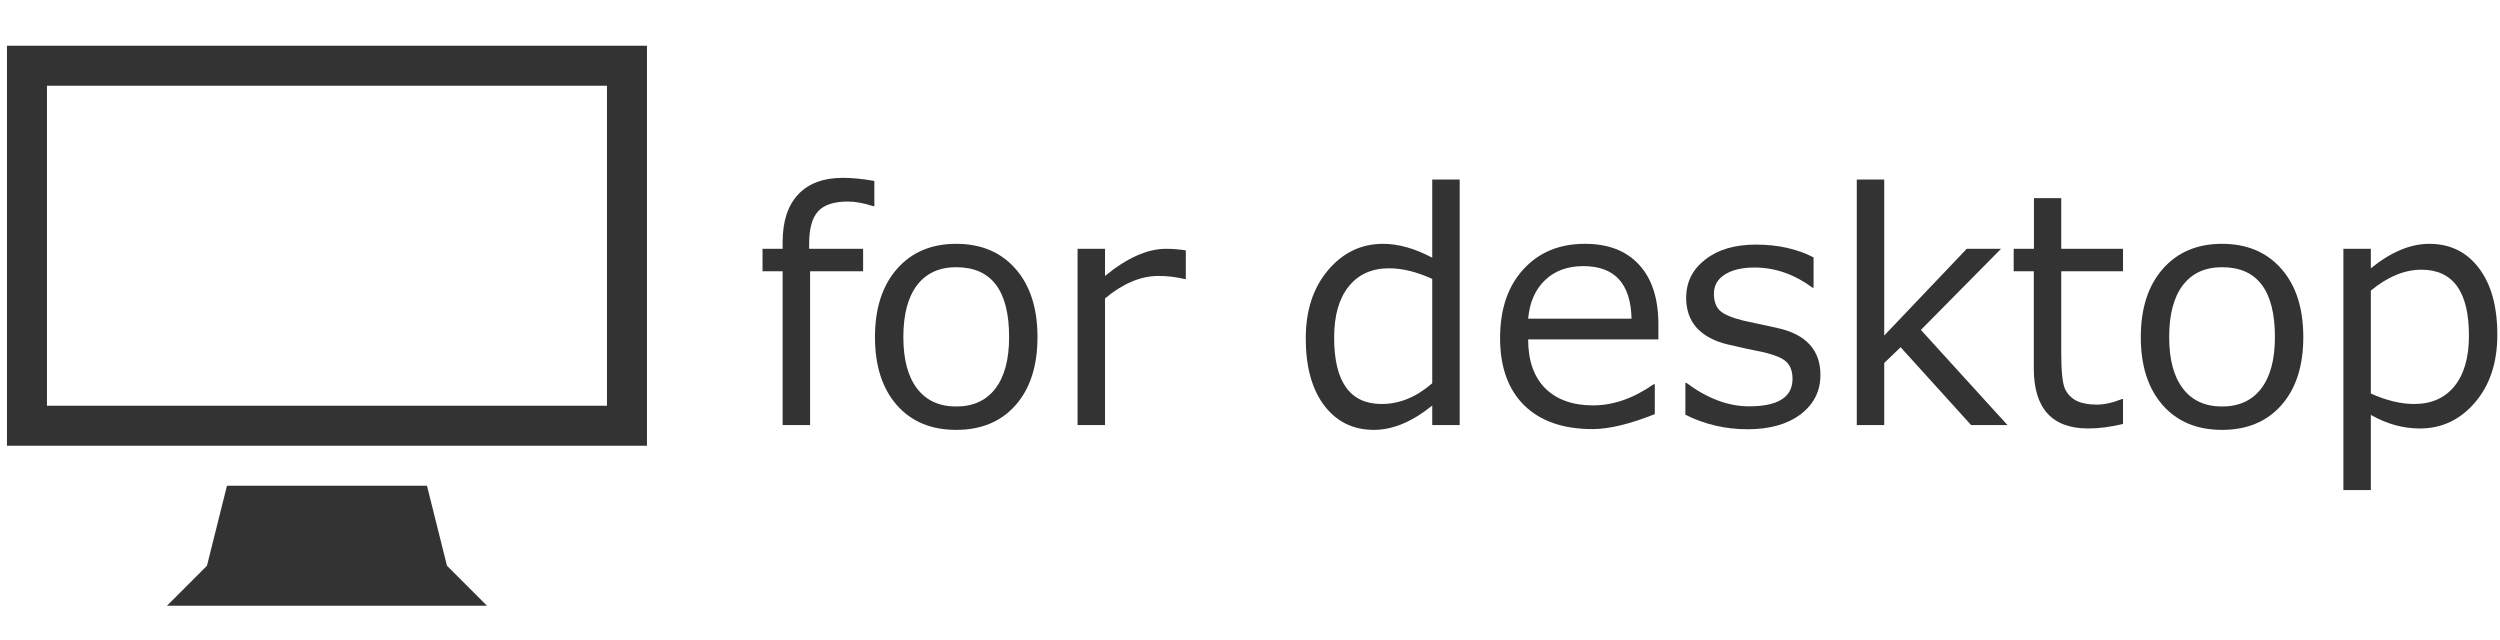
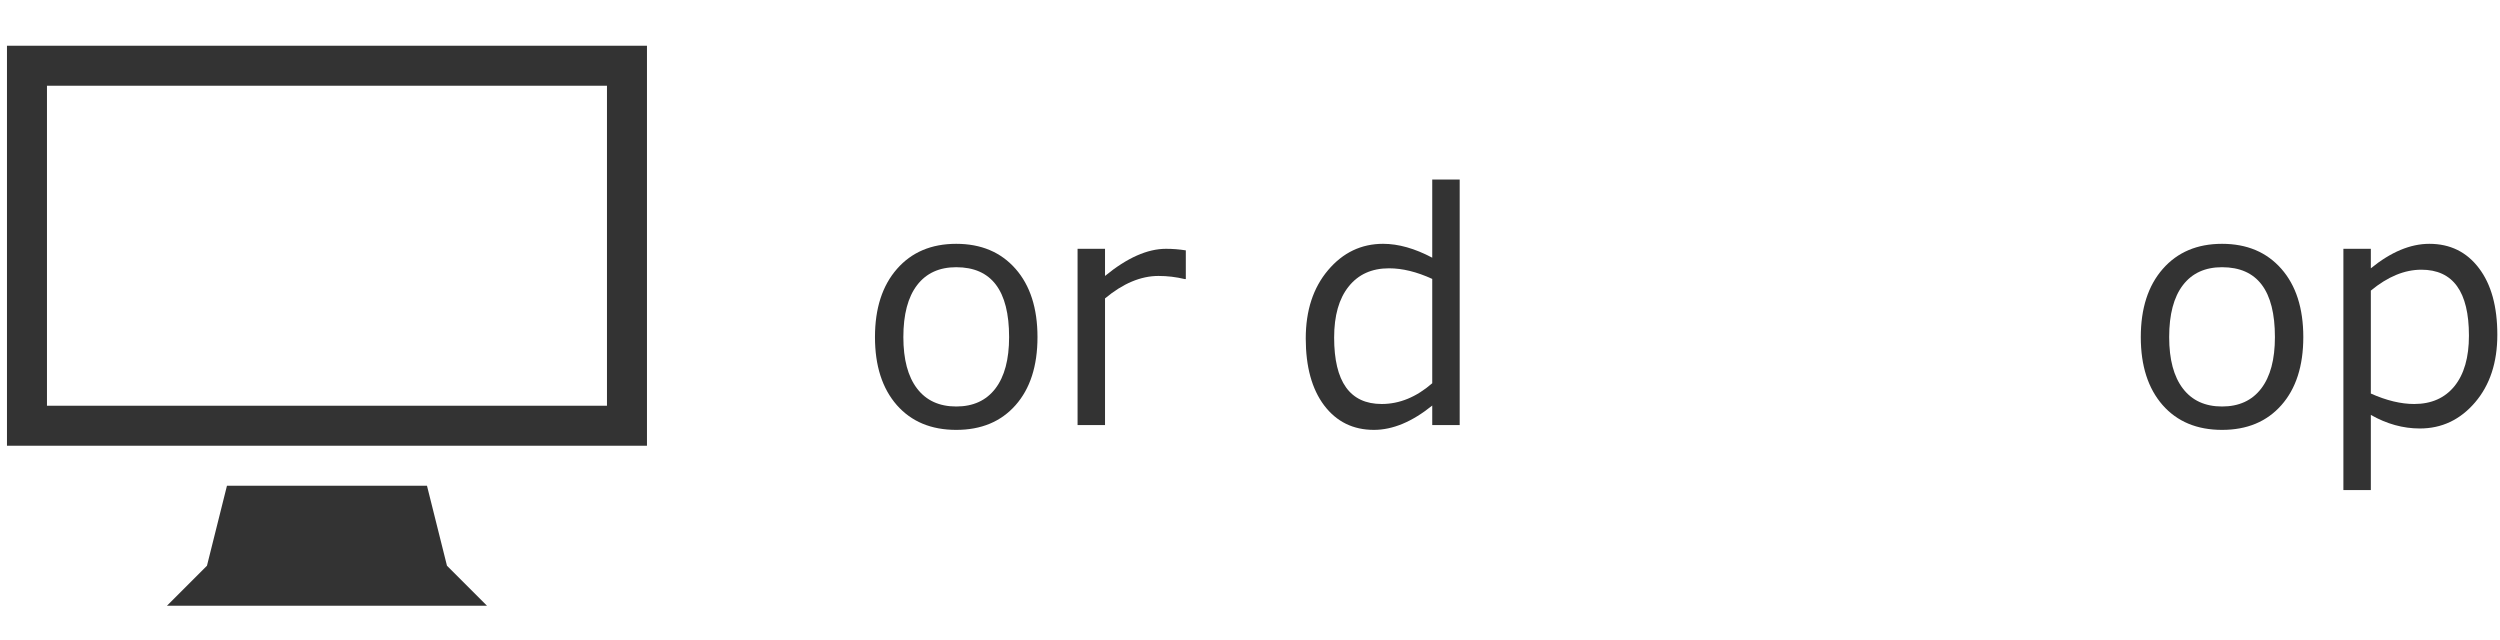
<svg xmlns="http://www.w3.org/2000/svg" xmlns:ns1="http://www.inkscape.org/namespaces/inkscape" xmlns:ns2="http://sodipodi.sourceforge.net/DTD/sodipodi-0.dtd" width="2000" height="512" viewBox="0 0 2000 512" id="svg3357" version="1.1" ns1:version="0.91 r13725" ns2:docname="display.svg" ns1:export-filename="Z:\09_Web関係\web\sample\svg\display.png" ns1:export-xdpi="90" ns1:export-ydpi="90">
  <defs id="defs3359" />
  <ns2:namedview id="base" pagecolor="#ffffff" bordercolor="#666666" borderopacity="1.0" ns1:pageopacity="0.0" ns1:pageshadow="2" ns1:zoom="0.35" ns1:cx="588.75969" ns1:cy="192.07431" ns1:document-units="px" ns1:current-layer="layer1" showgrid="false" units="px" ns1:window-width="1920" ns1:window-height="1028" ns1:window-x="-8" ns1:window-y="-8" ns1:window-maximized="1" />
  <g ns1:label="レイヤー 1" ns1:groupmode="layer" id="layer1" transform="translate(0,-540.362)">
    <path d="m 5.574,576.934 0,320 512,0 0,-320 -512,0 z m 480,288 -448,0 0,-256 448,0 0,256 z m -144,64 -160,0 -16,64 -32,32 256,0 -32,-32 z" id="path3339" style="fill:#333333" ns1:export-xdpi="90" ns1:export-ydpi="90" ns1:connector-curvature="0" />
    <g transform="translate(0,-116)" style="font-style:normal;font-variant:normal;font-weight:normal;font-stretch:normal;font-size:255.534px;line-height:125%;font-family:Meiryo;-inkscape-font-specification:Meiryo;letter-spacing:0px;word-spacing:0px;fill:#333333;fill-opacity:1;stroke:none;stroke-width:1px;stroke-linecap:butt;stroke-linejoin:miter;stroke-opacity:1" id="flowRoot3360">
-       <path d="m 699.479,821.344 -0.749,0 q -11.479,-3.743 -20.338,-3.743 -16.844,0 -23.956,7.861 -7.112,7.861 -7.112,25.828 l 0,4.117 43.171,0 0,17.967 -42.423,0 0,123.026 -21.96,0 0,-123.026 -16.096,0 0,-17.967 16.096,0 0,-5.49 q 0,-24.83 12.477,-38.056 12.477,-13.226 35.685,-13.226 11.354,0 25.204,2.495 l 0,20.213 z" style="" id="path3414" />
      <path d="m 764.984,1000.268 q -30.07,0 -47.538,-19.839 -17.468,-19.964 -17.468,-54.401 0,-34.437 17.593,-54.526 17.593,-20.088 47.414,-20.088 29.821,0 47.414,19.964 17.593,19.964 17.593,54.65 0,34.687 -17.593,54.526 -17.468,19.714 -47.414,19.714 z m 0,-130.138 q -20.338,0 -31.318,14.349 -10.98,14.349 -10.98,41.549 0,26.826 10.98,41.175 10.98,14.349 31.318,14.349 20.338,0 31.318,-14.349 10.98,-14.349 10.98,-41.175 0,-55.898 -42.298,-55.898 z" style="" id="path3416" />
      <path d="m 862.057,996.4 0,-140.993 21.96,0 0,21.71 q 26.452,-21.71 48.786,-21.71 7.861,0 15.846,1.248 l 0,22.958 -0.873,0 q -10.356,-2.495 -20.962,-2.495 -21.211,0 -42.797,17.967 l 0,101.315 -21.96,0 z" style="" id="path3418" />
      <path d="m 1145.79,962.961 0,-83.473 q -18.466,-8.485 -34.562,-8.485 -20.712,0 -32.316,14.598 -11.604,14.474 -11.604,40.801 0,53.153 38.056,53.153 21.336,0 40.426,-16.595 z m 0,33.439 0,-15.597 q -24.081,19.464 -46.665,19.464 -24.954,0 -39.802,-19.589 -14.723,-19.589 -14.723,-53.527 0,-33.564 17.843,-54.65 17.842,-21.087 44.045,-21.087 18.341,0 39.303,11.105 l 0,-62.511 21.96,0 0,196.392 -21.96,0 z" style="" id="path3420" />
-       <path d="m 1222.525,911.305 82.724,0 q -0.998,-42.048 -38.555,-42.048 -18.965,0 -30.694,11.23 -11.729,11.23 -13.475,30.819 z m 51.531,88.339 q -35.186,0 -54.65,-18.965 -19.34,-19.09 -19.34,-53.902 0,-34.562 18.591,-54.9 18.591,-20.463 49.285,-20.463 27.949,0 43.296,16.72 15.472,16.72 15.472,47.663 l 0,12.103 -104.185,0 q 0,25.454 13.725,39.179 13.85,13.6 38.18,13.6 24.206,0 48.412,-16.844 l 0.998,0 0,23.832 q -30.07,11.978 -49.784,11.978 z" style="" id="path3422" />
-       <path d="m 1397.955,999.769 q -26.452,0 -49.659,-11.604 l 0,-25.454 0.873,0 q 25.204,18.716 50.034,18.716 34.812,0 34.812,-21.96 0,-8.609 -4.617,-13.351 -4.617,-4.741 -19.215,-8.11 -12.228,-2.371 -28.074,-6.114 -15.846,-3.743 -24.58,-13.101 -8.609,-9.483 -8.609,-24.206 0,-18.716 15.222,-30.569 15.222,-11.978 40.676,-11.978 26.202,0 46.041,10.231 l 0,24.206 -0.873,0 q -21.835,-16.096 -46.291,-16.096 -15.098,0 -23.832,5.615 -8.734,5.49 -8.734,15.347 0,8.734 4.617,13.351 4.741,4.617 18.716,8.11 l 27.575,5.989 q 17.094,3.743 25.703,13.226 8.609,9.358 8.609,24.331 0,19.34 -15.846,31.443 -15.846,11.978 -42.547,11.978 z" style="" id="path3424" />
-       <path d="m 1605.951,996.4 -29.072,0 -56.397,-62.261 -13.101,12.602 0,49.659 -21.96,0 0,-196.392 21.96,0 0,124.772 66.005,-69.374 27.45,0 -64.133,64.882 69.249,76.111 z" style="" id="path3426" />
-       <path d="m 1670.708,999.145 q -43.67,0 -43.67,-48.037 l 0,-77.733 -16.096,0 0,-17.967 16.221,0 0,-40.551 21.835,0 0,40.551 49.41,0 0,17.967 -49.41,0 0,65.256 q 0,22.21 2.994,28.822 3.119,6.488 9.358,9.607 6.239,2.995 15.971,2.995 9.233,0 20.338,-4.492 l 0.749,0 0,19.964 q -14.848,3.618 -27.7,3.618 z" style="" id="path3428" />
      <path d="m 1777.638,1000.268 q -30.07,0 -47.538,-19.839 -17.468,-19.964 -17.468,-54.401 0,-34.437 17.593,-54.526 17.593,-20.088 47.413,-20.088 29.821,0 47.414,19.964 17.593,19.964 17.593,54.65 0,34.687 -17.593,54.526 -17.468,19.714 -47.414,19.714 z m 0,-130.138 q -20.338,0 -31.318,14.349 -10.98,14.349 -10.98,41.549 0,26.826 10.98,41.175 10.98,14.349 31.318,14.349 20.338,0 31.318,-14.349 10.98,-14.349 10.98,-41.175 0,-55.898 -42.298,-55.898 z" style="" id="path3430" />
      <path d="m 1896.671,988.29 0,60.14 -21.96,0 0,-193.023 21.96,0 0,15.597 q 24.081,-19.589 46.79,-19.589 24.954,0 39.678,19.465 14.723,19.34 14.723,53.278 0,33.314 -17.842,54.151 -17.843,20.837 -44.169,20.837 -20.088,0 -39.179,-10.855 z m 0,-99.444 0,82.35 q 18.716,8.36 34.687,8.36 20.587,0 32.191,-14.224 11.604,-14.349 11.604,-40.426 0,-52.779 -38.056,-52.779 -20.213,0 -40.426,16.72 z" style="" id="path3432" />
    </g>
  </g>
</svg>